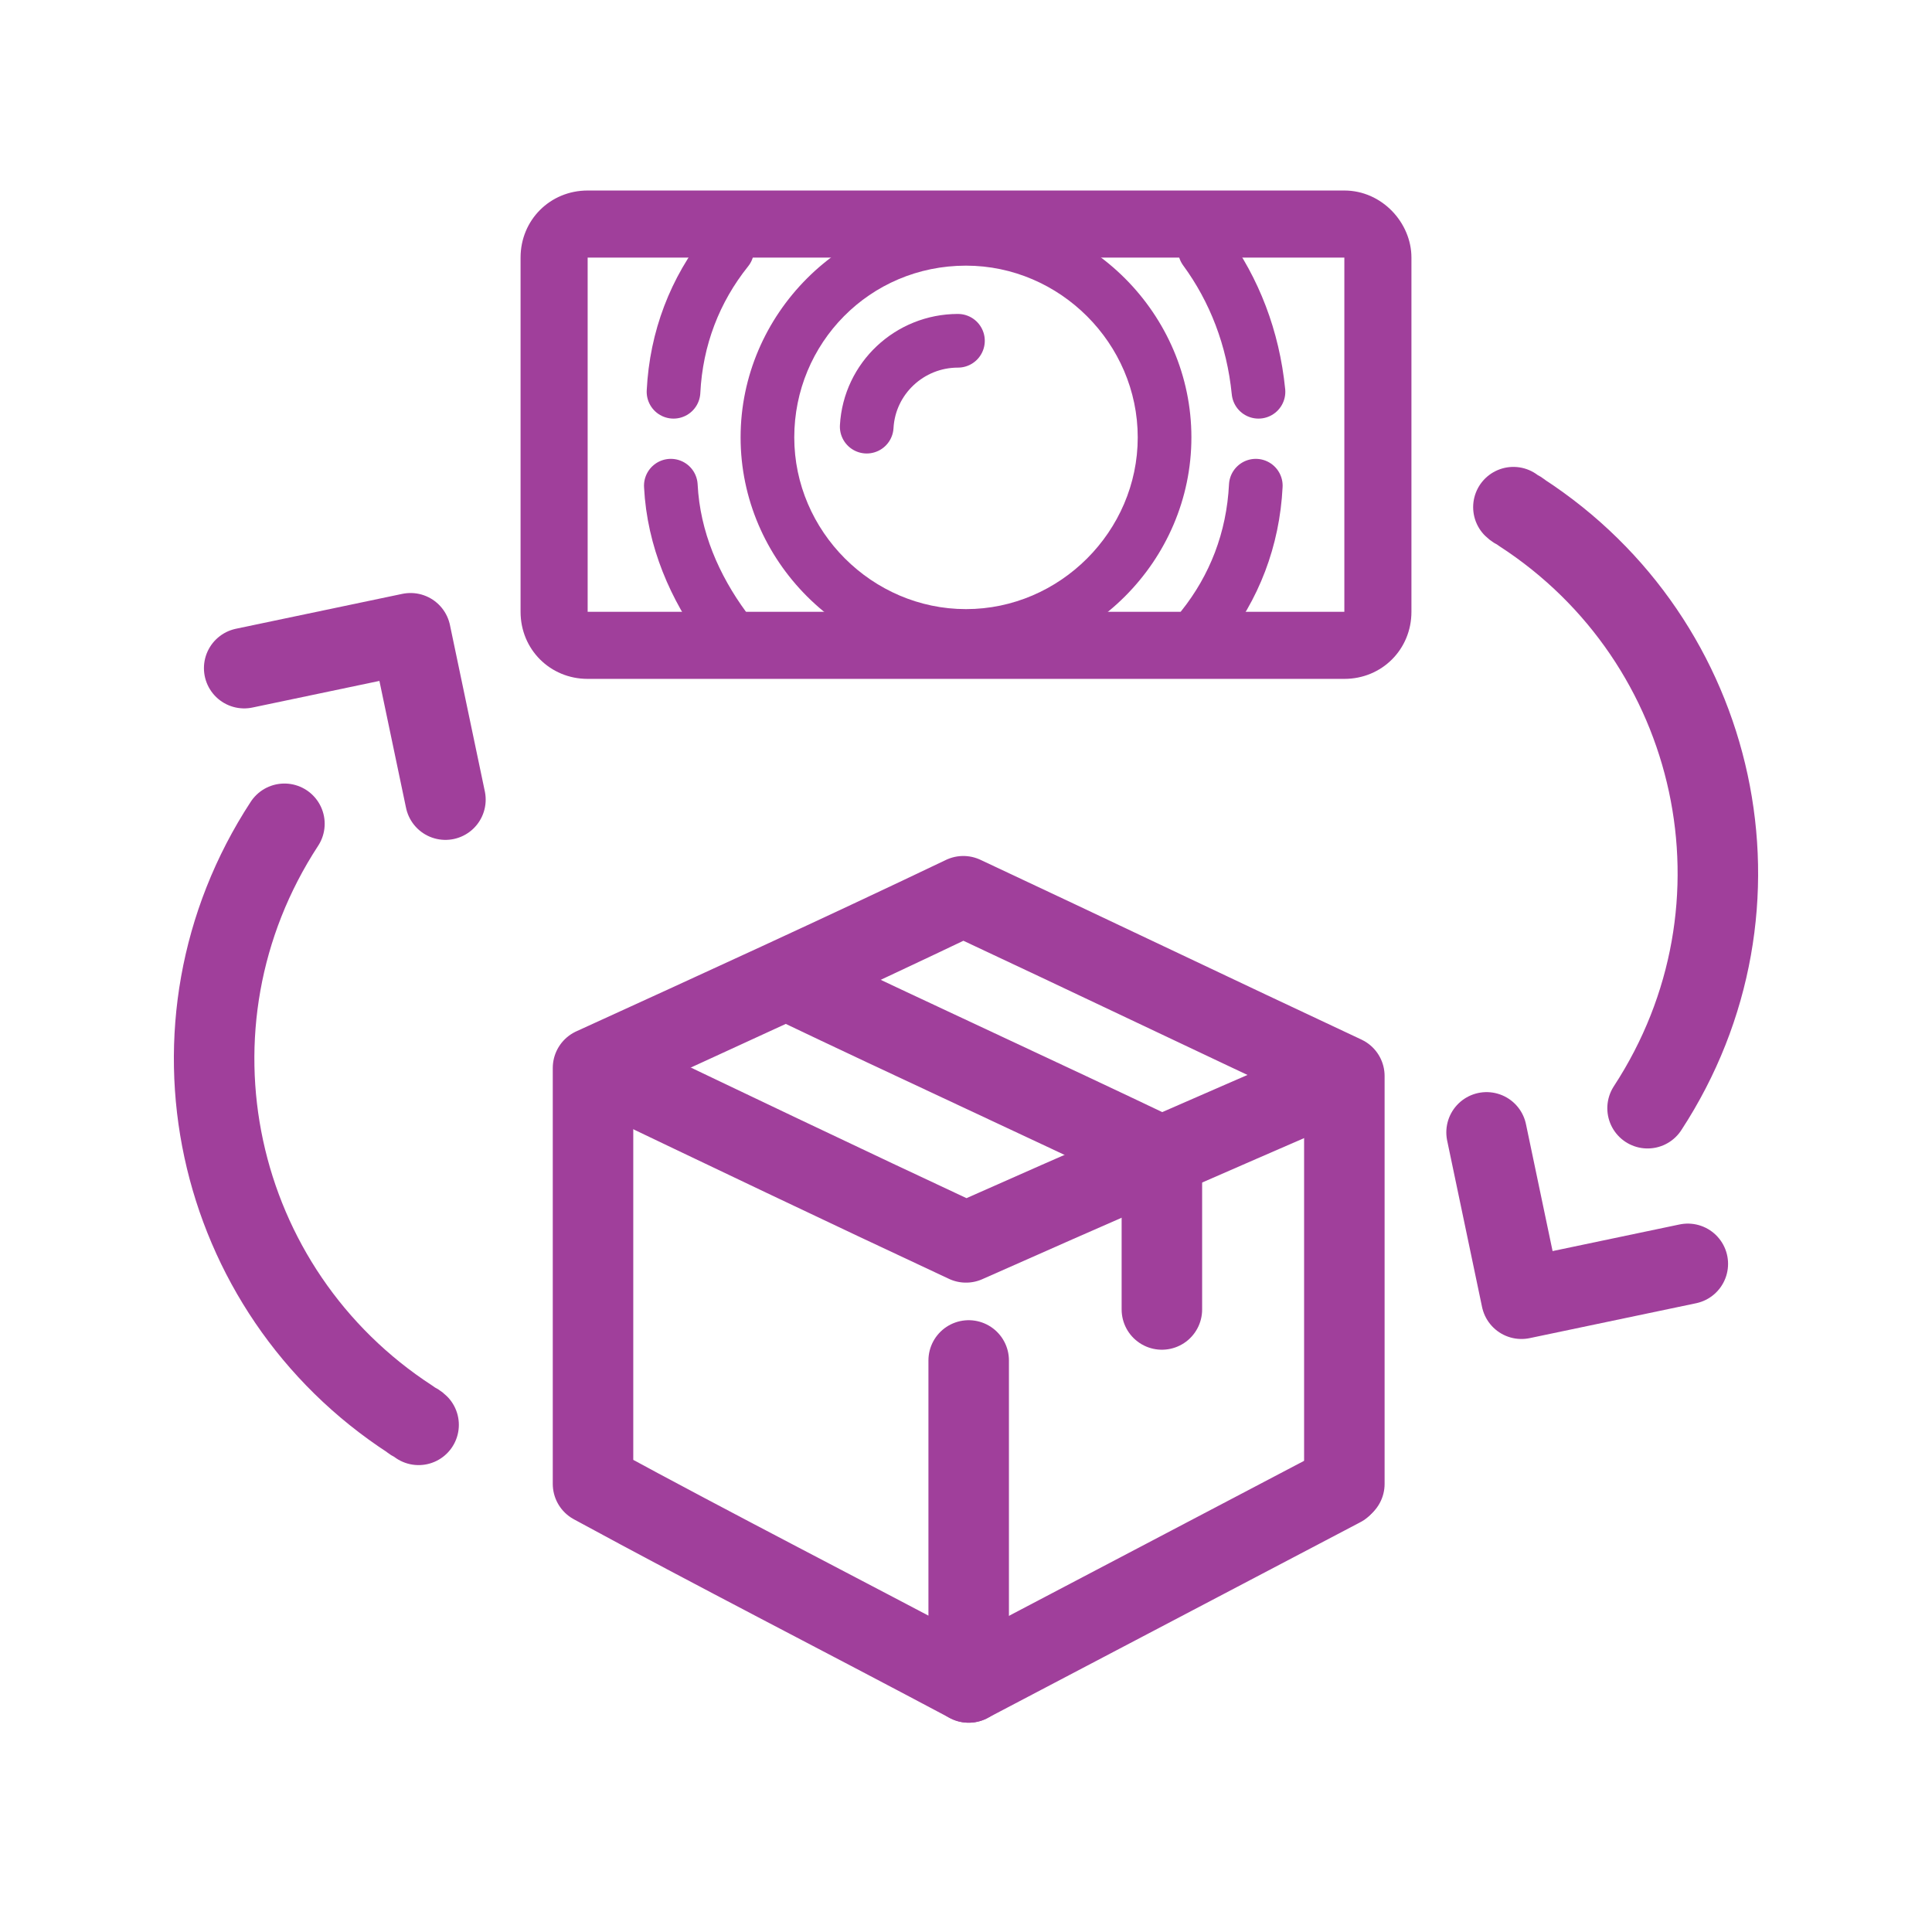
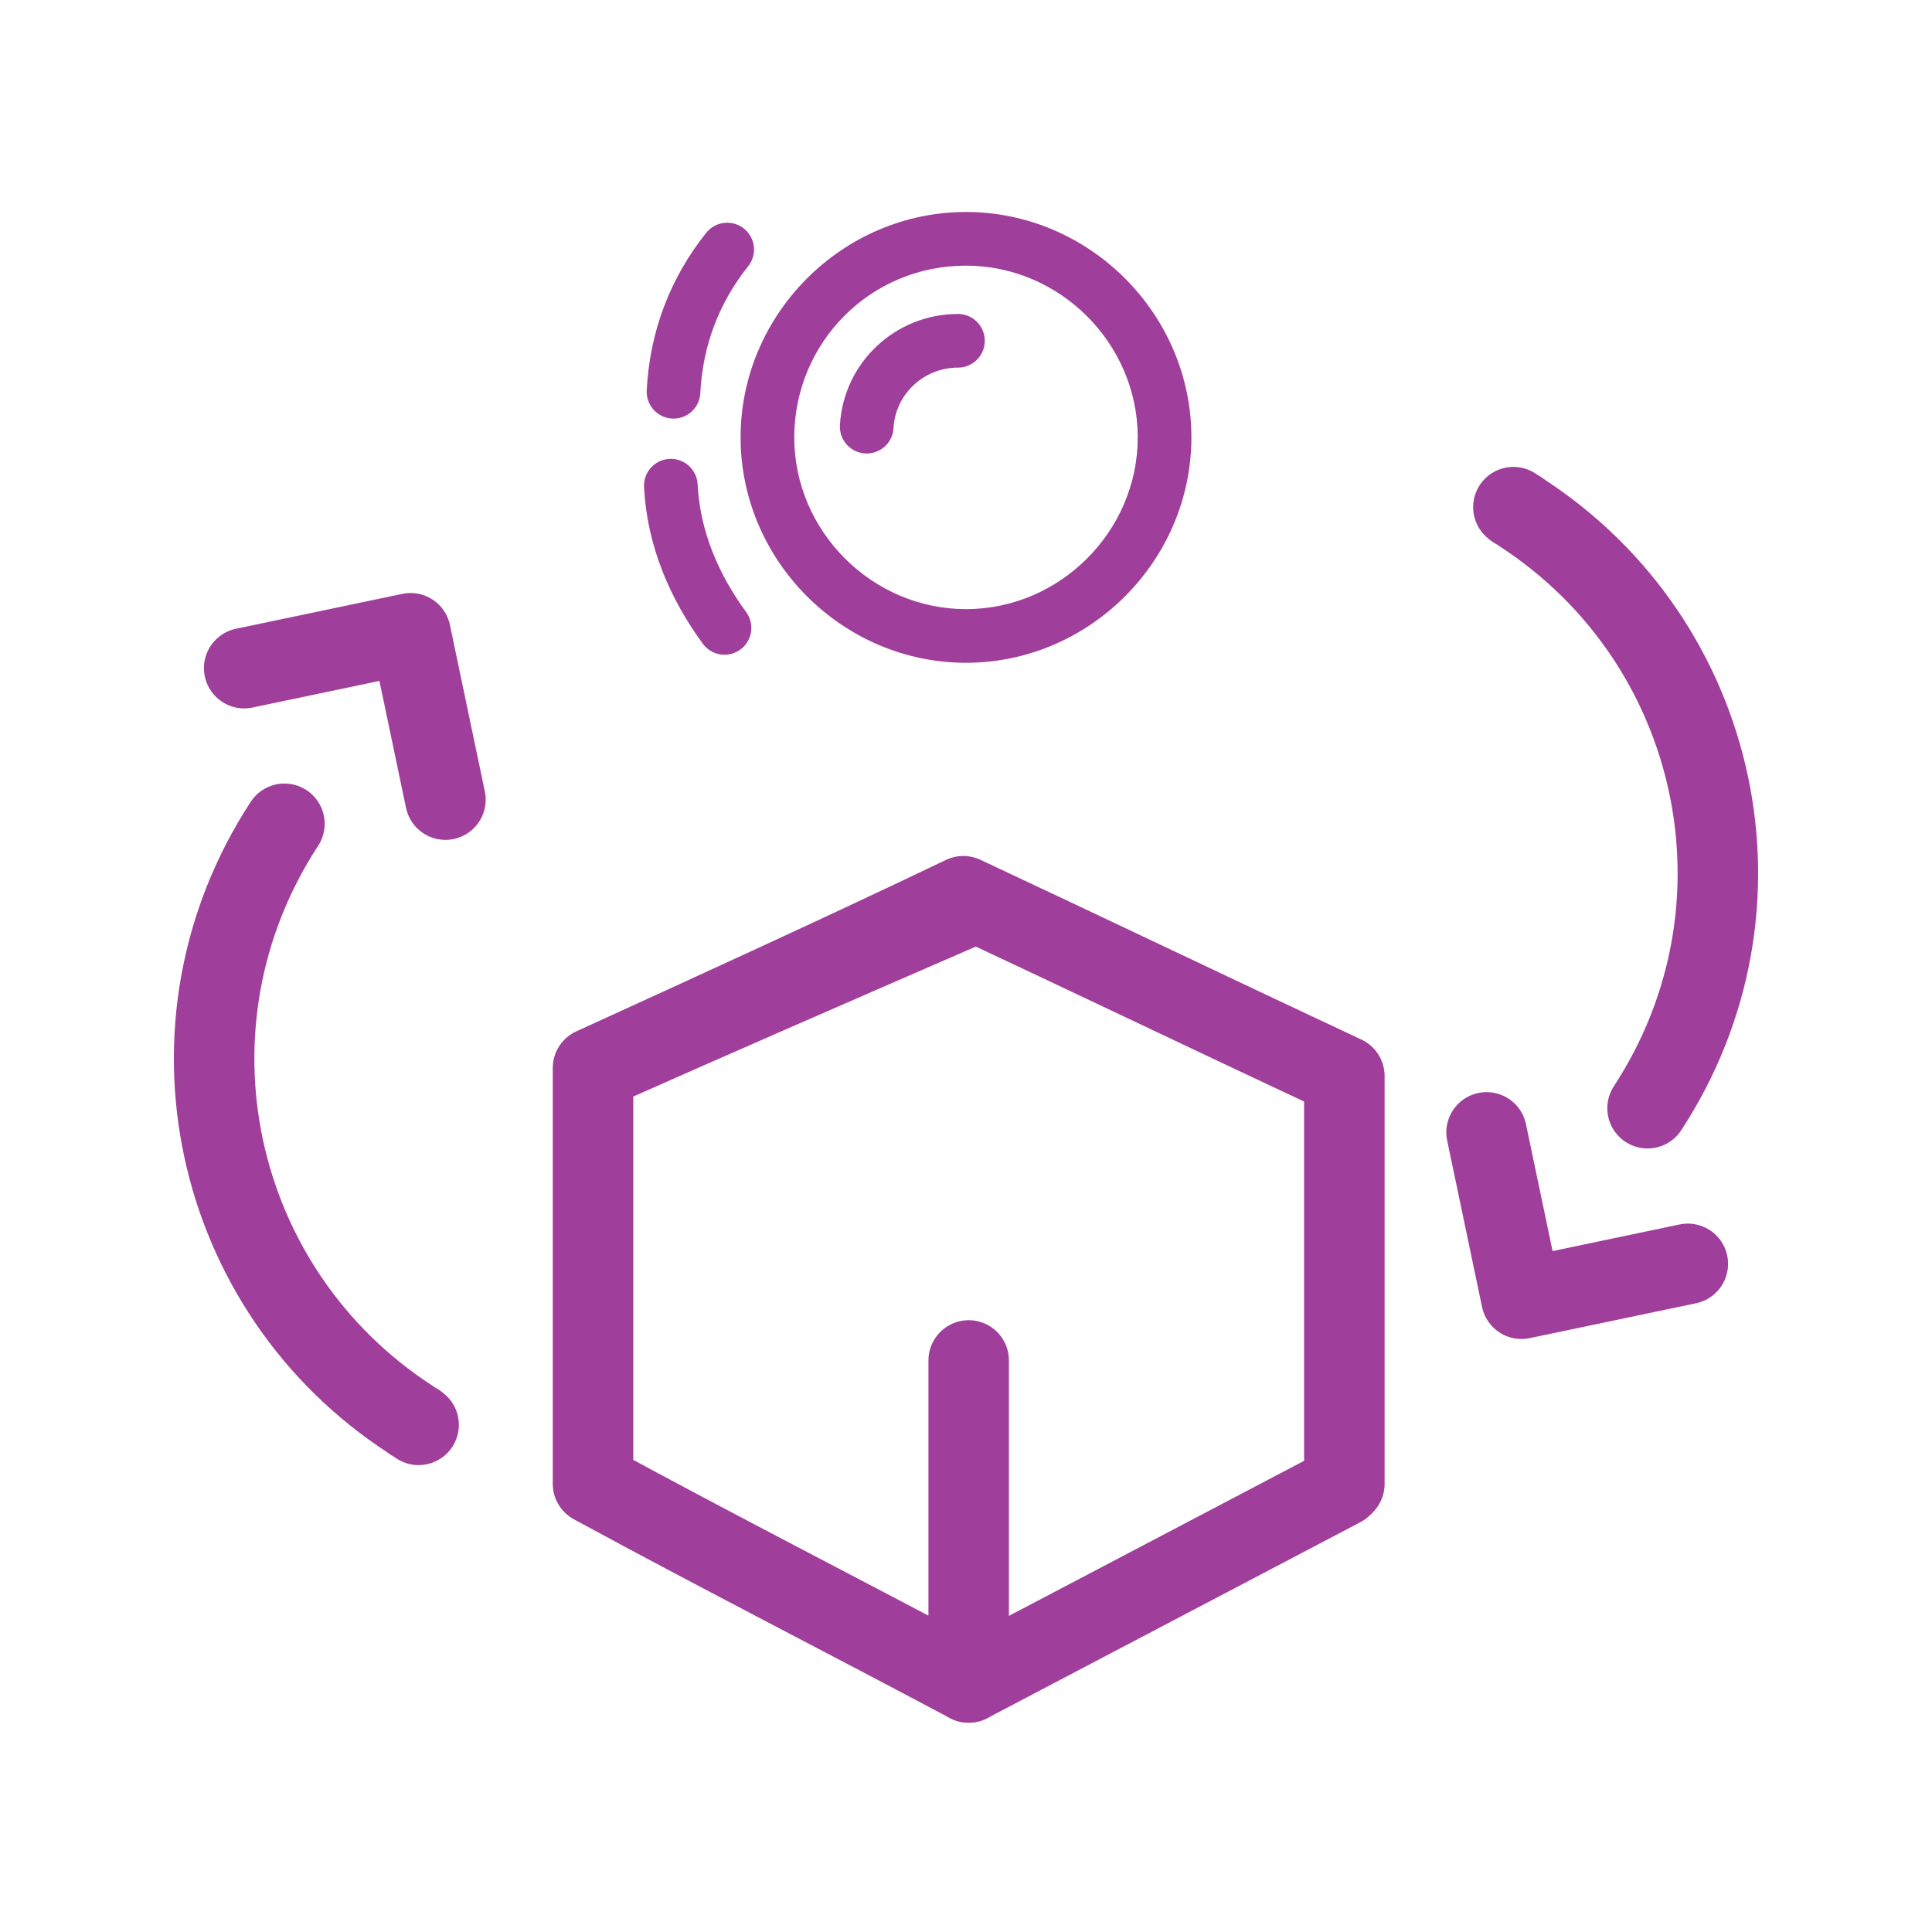
<svg xmlns="http://www.w3.org/2000/svg" version="1.1" id="Layer_1" x="0px" y="0px" viewBox="0 0 72 72" style="enable-background:new 0 0 72 72;" xml:space="preserve">
  <style type="text/css">
	.st0{fill:none;stroke:#A03F9B;stroke-width:3;stroke-linecap:round;stroke-linejoin:round;}
	.st1{fill:#A03F9B;}
	.st2{fill:none;stroke:#A03F9B;stroke-width:2;stroke-linecap:round;stroke-linejoin:round;}
</style>
  <path class="st0" d="M36.1,50.7c0,4.2,0,7.8,0,12c-4.7-2.5-9.4-4.9-14-7.4c0-5.2,0-10.3,0-15.5c4.6-2.1,9.2-4.2,13.8-6.4  c4.7,2.2,9.5,4.5,14.2,6.7c0,3,0,12.2,0,15.2" />
-   <path class="st0" d="M22.3,39.8c4.6,2.2,9.2,4.4,13.7,6.5c4.5-2,9.1-4,13.7-6" />
-   <path class="st0" d="M29.5,36.6c4.6,2.2,9.2,4.3,13.8,6.5c0,1.9,0,3.8,0,5.7" />
+   <path class="st0" d="M22.3,39.8c4.5-2,9.1-4,13.7-6" />
  <line class="st0" x1="36.1" y1="62.7" x2="50" y2="55.4" />
-   <path class="st1" d="M50.1,9.6v13.2H21.9V9.6L50.1,9.6 M50.1,7.1H21.9c-1.4,0-2.5,1.1-2.5,2.5v13.2c0,1.4,1.1,2.5,2.5,2.5h28.2  c1.4,0,2.5-1.1,2.5-2.5V9.6C52.6,8.3,51.5,7.1,50.1,7.1L50.1,7.1z" />
  <path class="st1" d="M36,9.9c3.5,0,6.4,2.9,6.4,6.4s-2.9,6.4-6.4,6.4s-6.4-2.9-6.4-6.4S32.4,9.9,36,9.9 M36,7.9  c-4.6,0-8.4,3.8-8.4,8.4s3.8,8.4,8.4,8.4s8.4-3.8,8.4-8.4S40.6,7.9,36,7.9L36,7.9z" />
  <path class="st2" d="M25,18.1c0.1,2,0.9,3.8,2,5.3" />
-   <path class="st2" d="M44.8,23.4c1.2-1.5,1.9-3.3,2-5.3" />
-   <path class="st2" d="M46.9,14.6c-0.2-2-0.9-3.8-2-5.3" />
  <path class="st2" d="M27.1,9.3c-1.2,1.5-1.9,3.3-2,5.3" />
  <path class="st2" d="M35.7,12.7C35.7,12.7,35.6,12.7,35.7,12.7c-1.8,0-3.3,1.4-3.4,3.2" />
  <path class="st0" d="M15.6,53.1c-0.1-0.1-0.2-0.1-0.3-0.2c-7.4-4.8-9.6-14.7-4.7-22.2" />
  <polyline class="st0" points="9.1,24.9 15.3,23.6 16.6,29.8 " />
  <path class="st0" d="M56.4,18.9c0.1,0.1,0.2,0.1,0.3,0.2c7.4,4.8,9.6,14.7,4.7,22.2" />
  <polyline class="st0" points="62.9,47.1 56.7,48.4 55.4,42.2 " />
</svg>